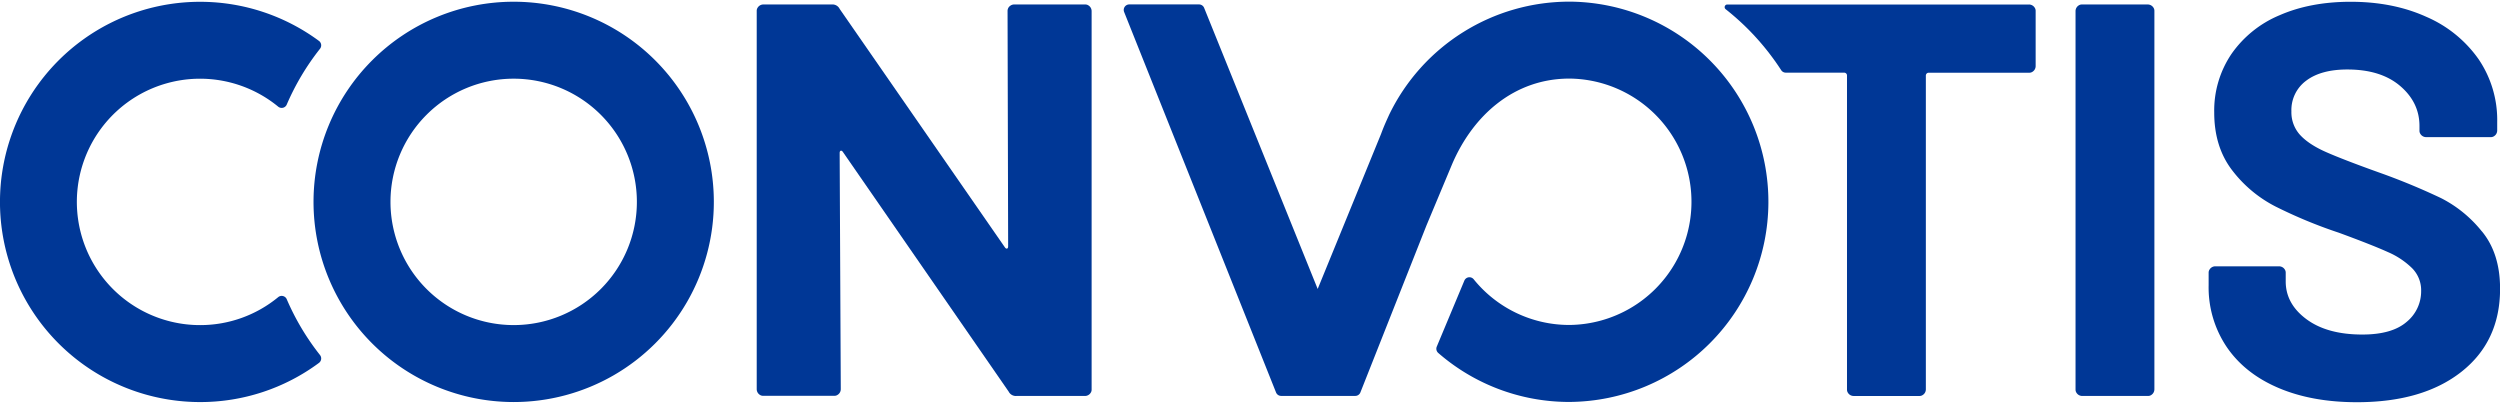
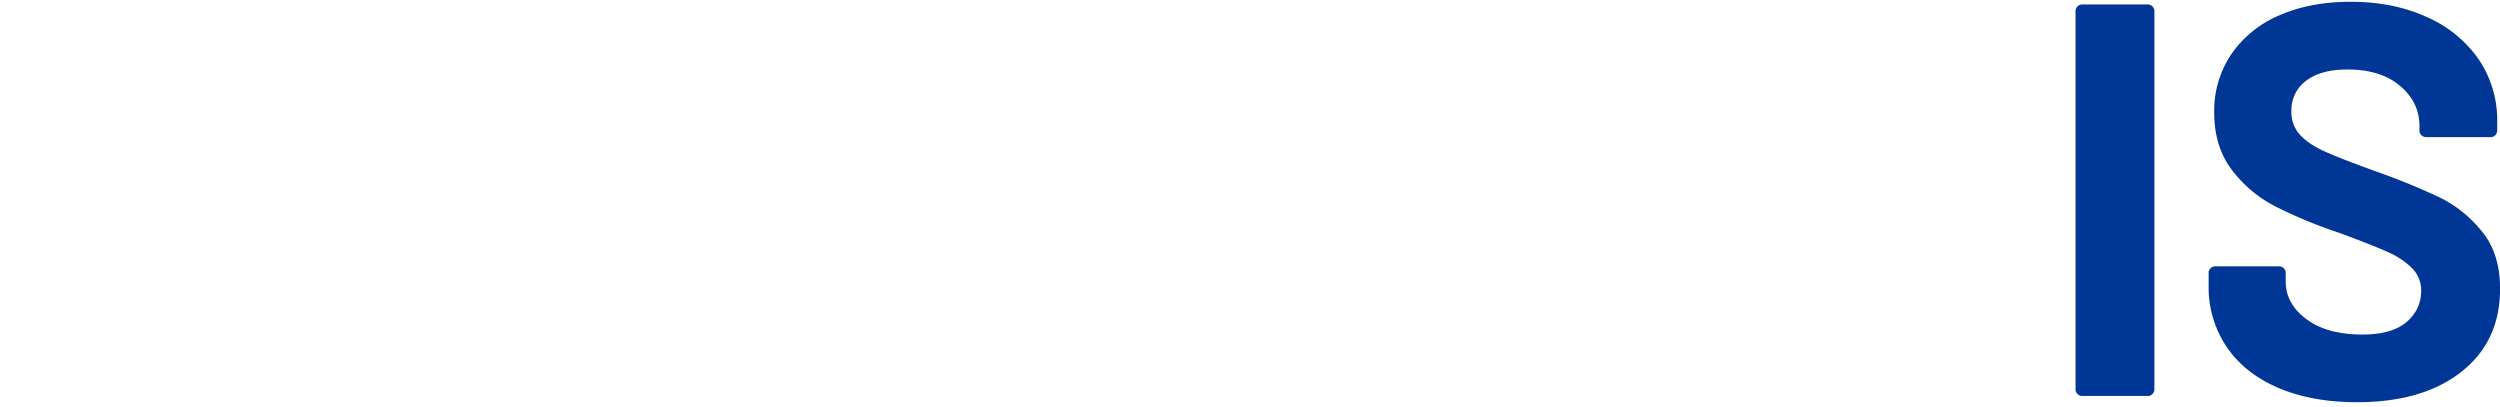
<svg xmlns="http://www.w3.org/2000/svg" id="Layer_1" data-name="Layer 1" viewBox="0 0 1027.83 167.45">
  <defs>
    <style>.cls-1{fill:#003796;}</style>
  </defs>
-   <path class="cls-1" d="M82.29,133.66a50.65,50.65,0,1,1,32.07-89.82,2.26,2.26,0,0,0,3.52-.83,101.84,101.84,0,0,1,13.67-22.94,2.27,2.27,0,0,0-.43-3.26A82.28,82.28,0,1,0,82.29,165.3a81.84,81.84,0,0,0,48.83-16.09,2.27,2.27,0,0,0,.43-3.26A101.69,101.69,0,0,1,117.88,123a2.26,2.26,0,0,0-3.52-.82,50.4,50.4,0,0,1-32.07,11.48" />
-   <path class="cls-1" d="M261.84,83a50.65,50.65,0,1,1-50.65-50.65A50.65,50.65,0,0,1,261.84,83m31.64,0a82.29,82.29,0,1,0-82.29,82.29A82.29,82.29,0,0,0,293.48,83" />
  <path class="cls-1" d="M883,1.84H855.91a2.33,2.33,0,0,0-1.31.4,2.76,2.76,0,0,0-1.28,2.36V160.2a2.32,2.32,0,0,0,.4,1.3,2.77,2.77,0,0,0,2.36,1.29h27.07a2.33,2.33,0,0,0,1.31-.4,2.79,2.79,0,0,0,1.28-2.36V4.43a2.33,2.33,0,0,0-.4-1.31A2.79,2.79,0,0,0,883,1.84" />
  <path class="cls-1" d="M1020.36,95.12a51.17,51.17,0,0,0-16.79-13.68,269.79,269.79,0,0,0-25.63-10.58q-14.72-5.28-21.73-8.39t-10.58-7a13.8,13.8,0,0,1-3.56-9.66,15,15,0,0,1,6.09-12.65q6.09-4.59,16.9-4.59,13.8,0,21.73,6.78t7.93,16.44v2a2.26,2.26,0,0,0,.4,1.29,2.76,2.76,0,0,0,2.36,1.3h26.61a2.32,2.32,0,0,0,1.3-.4,2.76,2.76,0,0,0,1.29-2.36V50.17A44.45,44.45,0,0,0,1019,24.3,50.85,50.85,0,0,0,997.6,6.94Q983.92.73,966.44.73q-16.55,0-29.2,5.52a45.37,45.37,0,0,0-19.77,15.87,41.51,41.51,0,0,0-7.13,24.14q0,14,7.24,23.57a52.45,52.45,0,0,0,17.94,15.06,196.18,196.18,0,0,0,26.09,10.8q13.8,5.07,20.12,7.94a32.45,32.45,0,0,1,10,6.67,12.86,12.86,0,0,1,3.68,9.31,16.23,16.23,0,0,1-6,12.76q-6,5.17-18.17,5.17-14.49,0-23-6.32t-8.51-15.52v-3.63a2.28,2.28,0,0,0-.41-1.31,2.77,2.77,0,0,0-2.35-1.27H910.8a2.76,2.76,0,0,0-2.36,1.3,2.26,2.26,0,0,0-.4,1.29v5.23a43.85,43.85,0,0,0,7.47,25.4q7.47,10.93,21.27,16.79T969,165.36q27.13,0,43-12.53t15.86-34.14q0-14.49-7.47-23.57" />
-   <path class="cls-1" d="M415.05,2.64a2.66,2.66,0,0,1,1.95-.8h29.22a2.28,2.28,0,0,1,1.31.41A2.76,2.76,0,0,1,448.8,4.6V160.2a2.25,2.25,0,0,1-.4,1.31,2.76,2.76,0,0,1-2.36,1.28H417.92A3.29,3.29,0,0,1,414.7,161L346.59,62.54c-.31-.46-.61-.65-.92-.57s-.46.42-.46,1l.46,97a2.76,2.76,0,0,1-1.28,2.35,2.25,2.25,0,0,1-1.3.41H313.7a2.32,2.32,0,0,1-1.3-.4,2.77,2.77,0,0,1-1.29-2.36V4.43a2.26,2.26,0,0,1,.41-1.31,2.76,2.76,0,0,1,2.35-1.28H342a3.29,3.29,0,0,1,3.22,1.84l67.88,97.95c.31.46.61.65.92.57s.46-.42.46-1L414.24,4.6a2.66,2.66,0,0,1,.81-2" />
-   <path class="cls-1" d="M834.15,1.85h-124a1.09,1.09,0,0,0-1.09,1.09h0a1.06,1.06,0,0,0,.41.84,106.09,106.09,0,0,1,9.71,8.7,104.46,104.46,0,0,1,13.14,16.39,2.24,2.24,0,0,0,1.89,1h24a1.15,1.15,0,0,1,1.15,1.15V160.21a2.32,2.32,0,0,0,.4,1.3,2.76,2.76,0,0,0,2.36,1.29h27.08a2.26,2.26,0,0,0,1.31-.41,2.75,2.75,0,0,0,1.27-2.35v-129A1.16,1.16,0,0,1,793,29.9h41.33a2.25,2.25,0,0,0,1.29-.39,2.76,2.76,0,0,0,1.3-2.37V4.44a2.26,2.26,0,0,0-.41-1.31,2.78,2.78,0,0,0-2.35-1.28" />
-   <path class="cls-1" d="M645.94.68h-.72a82.3,82.3,0,0,0-74.09,46.48l-.86,1.9c-1,2.23-1.69,3.88-2.47,6L541.74,118.8,495.06,3.24A2.27,2.27,0,0,0,493,1.82H464.27a2.27,2.27,0,0,0-2.1,3.12l62.45,156.41a2.26,2.26,0,0,0,2.1,1.42h30.47a2.26,2.26,0,0,0,2.11-1.43l27.19-68.71,10.46-25c8.67-20.35,25.68-35.32,48.27-35.32h.44a50.65,50.65,0,0,1-.42,101.29h-.44a50.51,50.51,0,0,1-38.92-18.78,2.26,2.26,0,0,0-3.84.56L590.7,142.51a2.28,2.28,0,0,0,.59,2.58,81.93,81.93,0,0,0,53.24,20.16h.72A82.29,82.29,0,0,0,645.94.68Z" />
</svg>